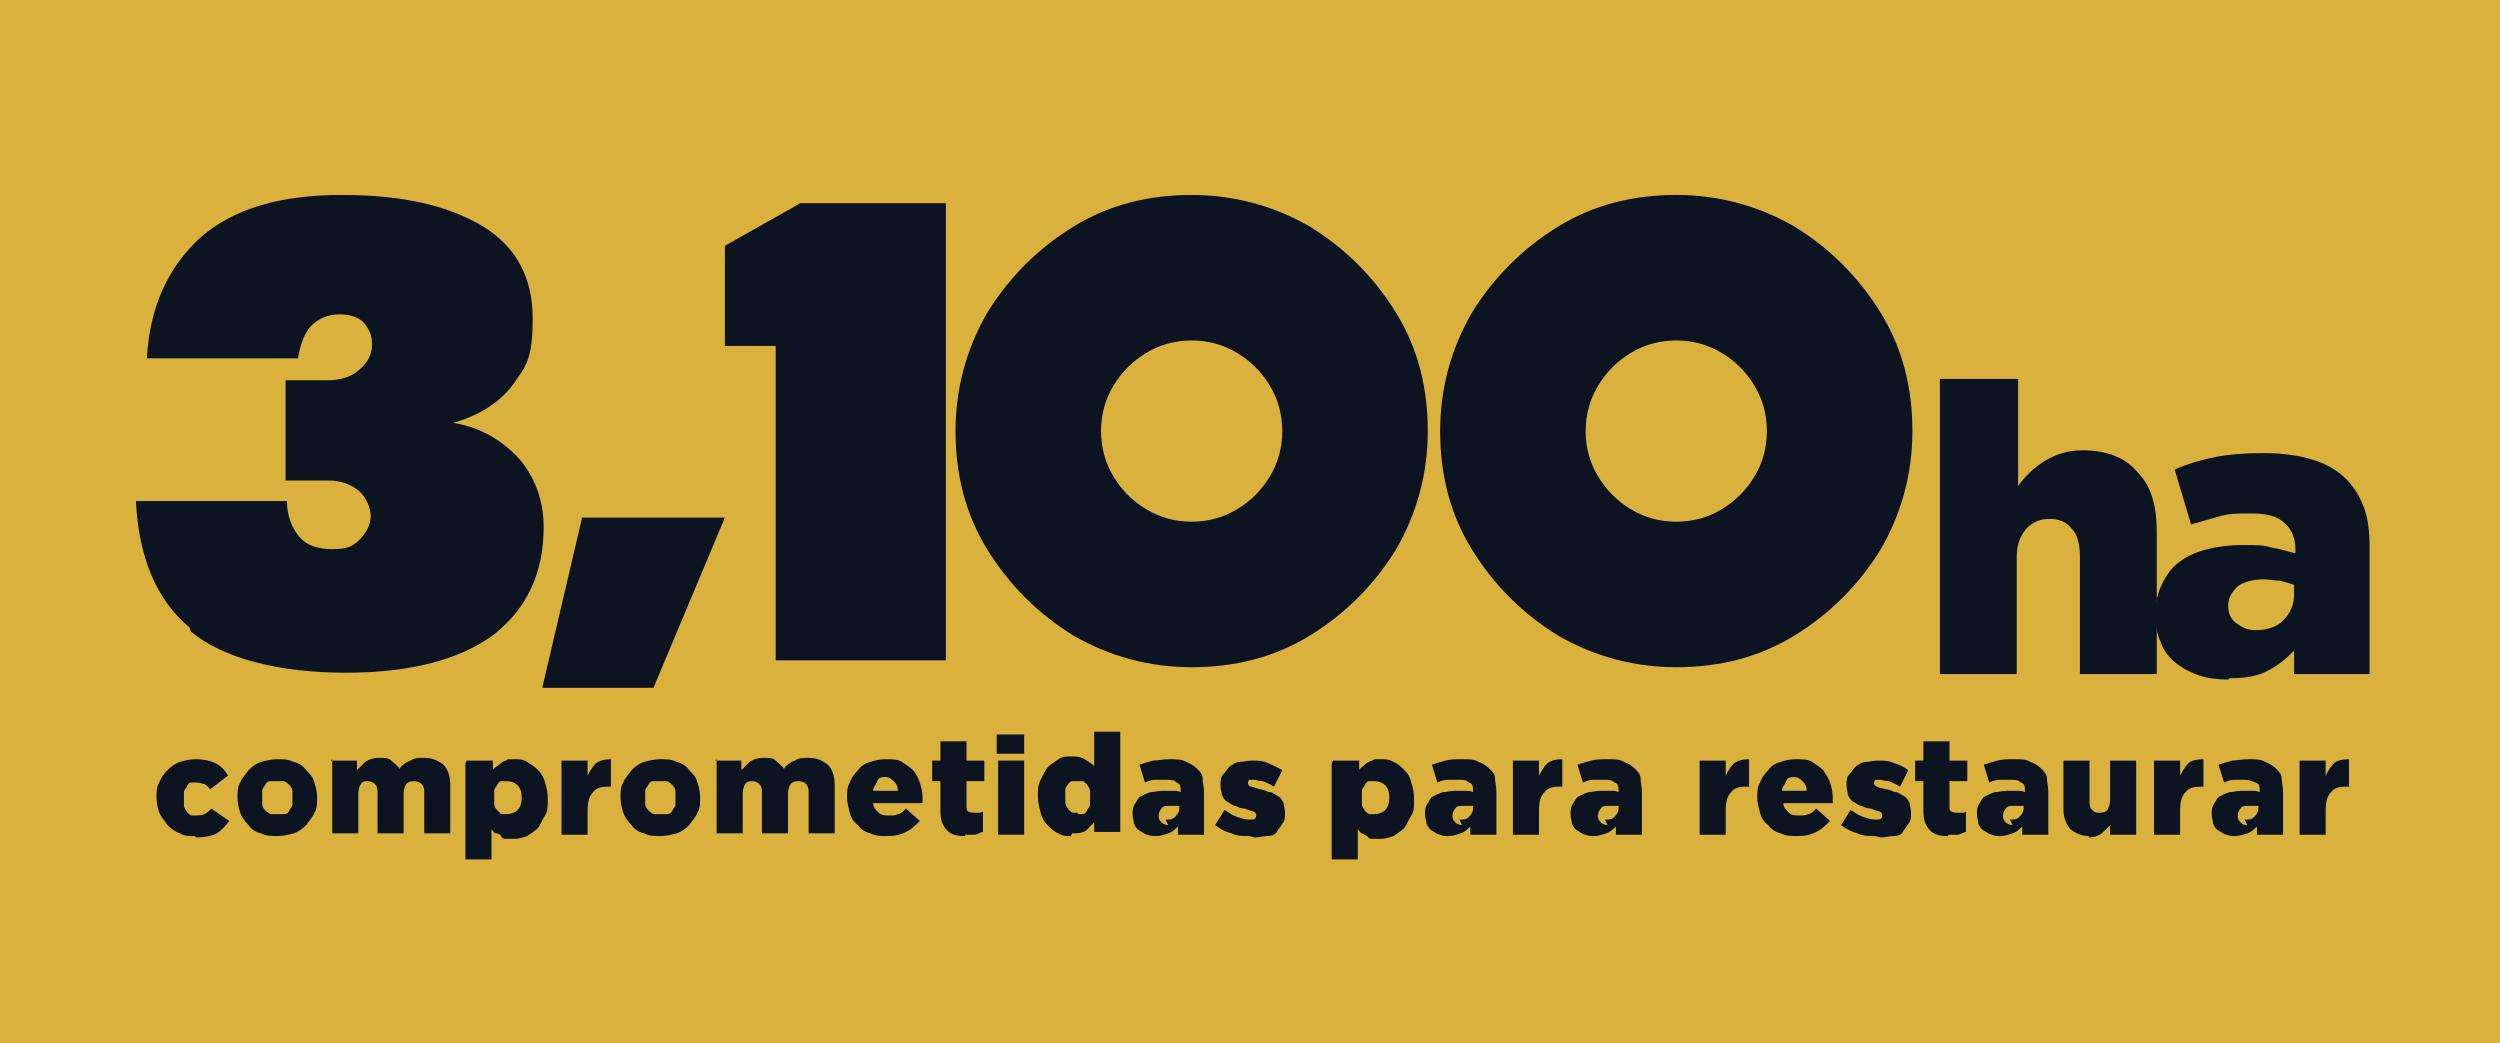
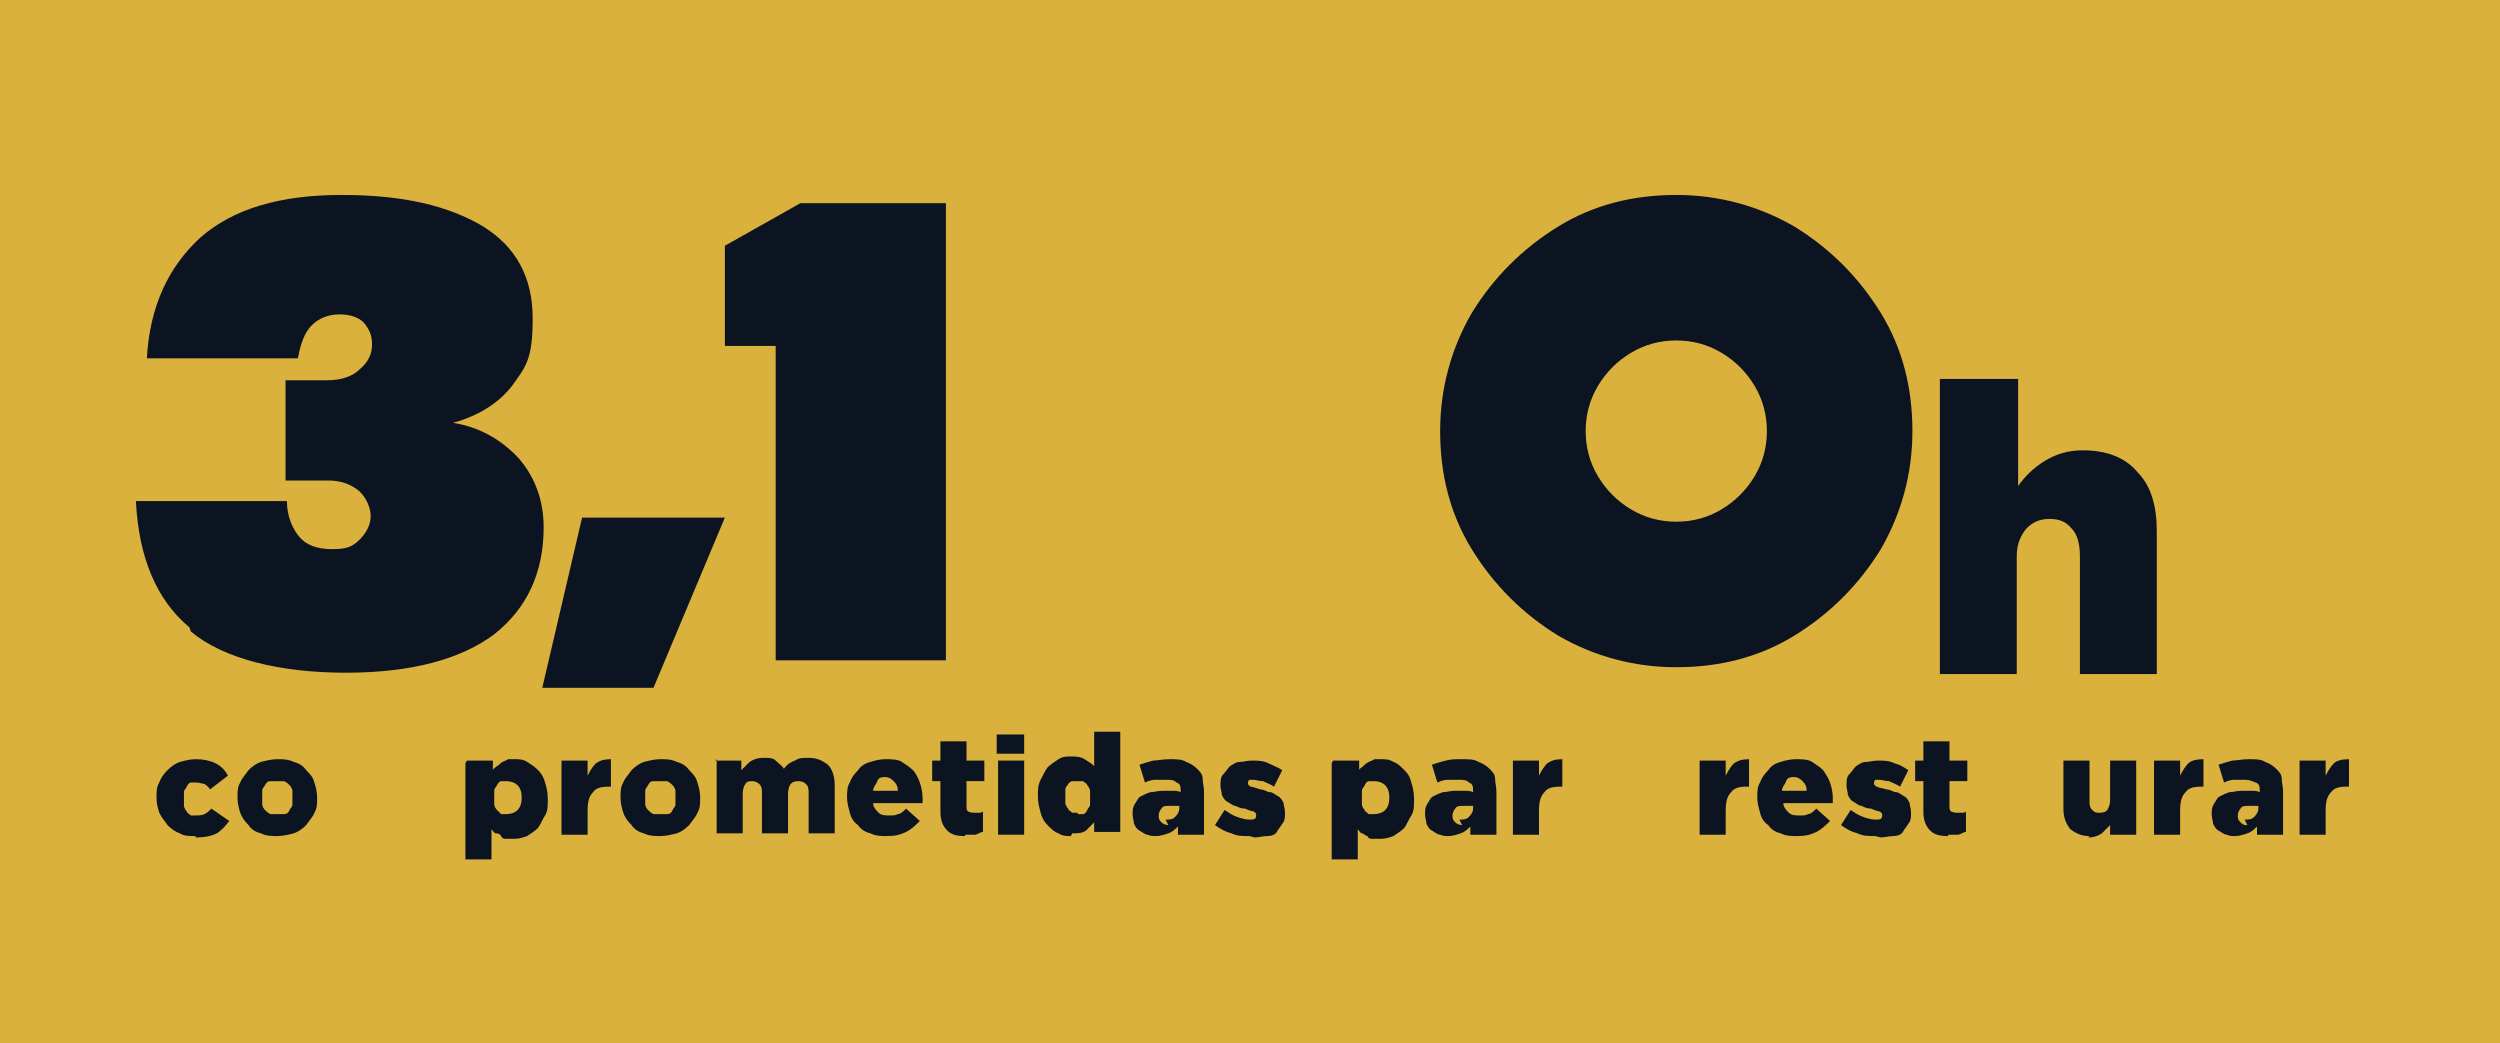
<svg xmlns="http://www.w3.org/2000/svg" version="1.1" viewBox="0 0 182.1 76">
  <defs>
    <style>
      .cls-1 {
        fill: #dab13c;
      }

      .cls-2 {
        isolation: isolate;
      }

      .cls-3 {
        fill: #0b1420;
      }
    </style>
  </defs>
  <g>
    <g id="Capa_1">
      <polygon class="cls-1" points="-.7 -.7 -.7 45.6 -.7 77.6 36.1 77.6 169.6 77.6 183.7 77.6 183.7 45.6 183.7 -.7 -.7 -.7" />
      <g>
        <path class="cls-3" d="M141.4,27.6h5.6v7.8c.5-.7,1.1-1.3,1.9-1.8.8-.5,1.7-.8,2.8-.8,1.7,0,3.1.5,4,1.6,1,1,1.4,2.5,1.4,4.3v10.4h-5.6v-8.6c0-.9-.2-1.6-.6-2-.4-.5-.9-.7-1.6-.7s-1.2.2-1.7.7c-.4.5-.7,1.1-.7,2v8.6h-5.6v-21.5Z" />
-         <path class="cls-3" d="M162.3,49.5c-.8,0-1.5-.1-2.1-.3-.6-.2-1.2-.5-1.7-.9-.5-.4-.9-.9-1.1-1.5-.3-.6-.4-1.3-.4-2.1h0c0-.9.2-1.6.5-2.2.3-.6.7-1.2,1.3-1.6.5-.4,1.2-.7,2-.9.8-.2,1.6-.3,2.6-.3s1.5,0,2.1.2c.7.1,1.2.3,1.7.4v-.3c0-.8-.3-1.5-.8-1.9-.5-.5-1.3-.7-2.4-.7s-1.6,0-2.3.2c-.7.2-1.4.4-2.1.6l-1.2-4c.9-.4,1.9-.7,2.9-.9,1-.2,2.2-.3,3.6-.3s2.7.2,3.6.5c1,.3,1.8.8,2.4,1.4.6.6,1,1.3,1.3,2.1.3.8.4,1.8.4,2.9v9.2h-5.5v-1.7c-.6.6-1.2,1.1-2,1.5-.8.4-1.7.5-2.7.5ZM164.3,45.9c.8,0,1.5-.2,2-.7.5-.5.8-1.1.8-1.9v-.7c-.3-.1-.6-.2-1-.3-.4,0-.8-.1-1.2-.1-.8,0-1.5.2-1.9.5-.4.4-.7.8-.7,1.4h0c0,.6.2,1,.6,1.3.4.3.8.5,1.4.5Z" />
      </g>
      <g id="mil" class="cls-2">
        <g class="cls-2">
          <path class="cls-3" d="M14.2,60.9c-.4,0-.8,0-1.1-.2-.3-.1-.6-.3-.9-.6-.2-.3-.4-.5-.6-.9-.1-.3-.2-.7-.2-1.1h0c0-.4,0-.8.2-1.1.1-.3.3-.6.6-.9.3-.3.6-.5.9-.6.4-.1.7-.2,1.2-.2s1,.1,1.4.3c.4.2.7.5.9.9l-1.3,1c-.1-.2-.3-.3-.4-.4-.2,0-.3-.1-.6-.1s-.3,0-.4,0c-.1,0-.2.1-.3.3,0,.1-.2.2-.2.4s0,.3,0,.5h0c0,.2,0,.4,0,.5,0,.1.1.3.2.4,0,.1.2.2.3.3.1,0,.3,0,.4,0s.4,0,.6-.1.3-.2.5-.4l1.3.9c-.3.4-.6.7-.9.9-.4.2-.9.3-1.5.3Z" />
          <path class="cls-3" d="M20.2,60.9c-.4,0-.8,0-1.2-.2-.4-.1-.7-.3-.9-.6-.3-.3-.5-.6-.6-.9-.1-.3-.2-.7-.2-1.1h0c0-.4,0-.8.2-1.1.1-.3.4-.6.6-.9.3-.3.6-.5.9-.6.4-.1.8-.2,1.2-.2s.8,0,1.2.2c.4.1.7.3.9.6.3.3.5.5.6.9.1.3.2.7.2,1.1h0c0,.4,0,.8-.2,1.1-.1.3-.4.6-.6.9-.3.3-.6.5-.9.6-.4.1-.8.2-1.2.2ZM20.2,59.3c.2,0,.3,0,.5,0s.3-.1.4-.3c0-.1.2-.2.2-.4,0-.1,0-.3,0-.5h0c0-.2,0-.3,0-.5,0-.1-.1-.3-.2-.4-.1-.1-.2-.2-.4-.3-.1,0-.3,0-.5,0s-.3,0-.5,0-.3.1-.4.3-.2.2-.2.4c0,.1,0,.3,0,.5h0c0,.2,0,.3,0,.5,0,.1.1.3.2.4.1.1.2.2.4.3.1,0,.3,0,.5,0Z" />
-           <path class="cls-3" d="M24.1,55.4h1.9v.7c.2-.2.4-.4.6-.6.3-.2.6-.3,1-.3s.7,0,.9.2.5.4.6.6c.2-.3.5-.5.8-.6.3-.2.6-.2,1-.2.6,0,1,.2,1.4.5.3.3.5.8.5,1.5v3.5h-1.9v-2.9c0-.3,0-.5-.2-.7-.1-.1-.3-.2-.5-.2s-.4,0-.6.2c-.1.1-.2.4-.2.7v2.9h-1.9v-2.9c0-.3,0-.5-.2-.7-.1-.1-.3-.2-.5-.2s-.4,0-.5.2c-.1.1-.2.4-.2.7v2.9h-1.9v-5.4Z" />
          <path class="cls-3" d="M34,55.4h1.9v.7c0-.1.2-.2.3-.3.1,0,.2-.2.4-.3s.3-.1.4-.2c.2,0,.3,0,.5,0,.3,0,.6,0,.9.2s.5.3.8.6c.2.2.4.5.5.9.1.3.2.7.2,1.2h0c0,.5,0,.9-.2,1.2s-.3.6-.5.9c-.2.2-.5.4-.8.6-.3.1-.6.2-.9.2s-.4,0-.6,0c-.2,0-.3,0-.4-.2s-.3-.2-.4-.2c-.1,0-.2-.2-.3-.3v2.2h-1.9v-7ZM36.9,59.3c.3,0,.6-.1.8-.3.2-.2.3-.5.3-.9h0c0-.4-.1-.7-.3-.9-.2-.2-.5-.3-.8-.3s-.3,0-.4,0c-.1,0-.2.1-.3.3s-.2.2-.2.4,0,.3,0,.5h0c0,.2,0,.4,0,.5,0,.1.1.3.2.4s.2.2.3.3c.1,0,.3,0,.4,0Z" />
          <path class="cls-3" d="M40.9,55.4h1.9v1.1c.2-.4.4-.7.6-.9.3-.2.6-.3,1.1-.3v2h-.2c-.5,0-.9.1-1.1.4-.3.3-.4.7-.4,1.4v1.7h-1.9v-5.4Z" />
          <path class="cls-3" d="M48.1,60.9c-.4,0-.8,0-1.2-.2-.4-.1-.7-.3-.9-.6-.3-.3-.5-.6-.6-.9-.1-.3-.2-.7-.2-1.1h0c0-.4,0-.8.2-1.1.1-.3.4-.6.6-.9.3-.3.6-.5.9-.6.4-.1.8-.2,1.2-.2s.8,0,1.2.2c.4.1.7.3.9.6.3.3.5.5.6.9.1.3.2.7.2,1.1h0c0,.4,0,.8-.2,1.1-.1.3-.4.6-.6.9-.3.3-.6.5-.9.6-.4.1-.8.2-1.2.2ZM48.1,59.3c.2,0,.3,0,.5,0s.3-.1.4-.3c0-.1.2-.2.2-.4,0-.1,0-.3,0-.5h0c0-.2,0-.3,0-.5,0-.1-.1-.3-.2-.4-.1-.1-.2-.2-.4-.3-.1,0-.3,0-.5,0s-.3,0-.5,0-.3.1-.4.3-.2.2-.2.4c0,.1,0,.3,0,.5h0c0,.2,0,.3,0,.5,0,.1.1.3.2.4.1.1.2.2.4.3.1,0,.3,0,.5,0Z" />
          <path class="cls-3" d="M52.1,55.4h1.9v.7c.2-.2.4-.4.6-.6.3-.2.6-.3,1-.3s.7,0,.9.2.5.4.6.6c.2-.3.5-.5.8-.6.3-.2.6-.2,1-.2.6,0,1,.2,1.4.5.3.3.5.8.5,1.5v3.5h-1.9v-2.9c0-.3,0-.5-.2-.7-.1-.1-.3-.2-.5-.2s-.4,0-.6.2c-.1.1-.2.4-.2.7v2.9h-1.9v-2.9c0-.3,0-.5-.2-.7-.1-.1-.3-.2-.5-.2s-.4,0-.5.2c-.1.1-.2.4-.2.7v2.9h-1.9v-5.4Z" />
          <path class="cls-3" d="M64.6,60.9c-.4,0-.8,0-1.2-.2-.4-.1-.7-.3-.9-.6-.3-.2-.5-.5-.6-.9s-.2-.7-.2-1.1h0c0-.4,0-.8.2-1.1.1-.3.3-.6.6-.9.2-.3.5-.5.9-.6.3-.1.7-.2,1.1-.2s.9,0,1.2.2.6.4.8.6.4.6.5.9.2.7.2,1.1v.2c0,0,0,.1,0,.2h-3.6c0,.3.2.5.4.7s.5.2.8.2.4,0,.6-.1c.2,0,.4-.2.6-.4l1,.9c-.3.3-.6.6-1,.8-.4.2-.8.3-1.4.3ZM65.4,57.6c0-.3-.1-.5-.3-.7-.2-.2-.4-.3-.6-.3s-.5,0-.6.3-.3.4-.3.7h1.9Z" />
          <path class="cls-3" d="M70.3,60.9c-.6,0-1-.1-1.3-.4s-.5-.7-.5-1.4v-2.2h-.6v-1.5h.6v-1.4h1.9v1.4h1.3v1.5h-1.3v1.8c0,.2,0,.3.1.4,0,0,.2.1.4.1s.2,0,.4,0c.1,0,.2,0,.3-.1v1.5c-.2,0-.4.2-.6.2-.2,0-.5,0-.7,0Z" />
          <path class="cls-3" d="M72.6,53.5h2v1.4h-2v-1.4ZM72.7,55.4h1.9v5.4h-1.9v-5.4Z" />
          <path class="cls-3" d="M78,60.9c-.3,0-.6,0-.9-.2-.3-.1-.5-.3-.8-.6-.2-.2-.4-.5-.5-.9s-.2-.7-.2-1.2h0c0-.5,0-.8.2-1.2s.3-.6.5-.9c.2-.2.5-.4.8-.6s.6-.2.9-.2.7,0,1,.2c.3.2.5.3.7.5v-2.5h1.9v7.3h-1.9v-.7c-.2.2-.4.4-.6.6-.3.2-.6.2-1,.2ZM78.5,59.3c.2,0,.3,0,.4,0,.1,0,.2-.1.3-.3,0-.1.2-.2.2-.4,0-.1,0-.3,0-.5h0c0-.2,0-.4,0-.5s-.1-.3-.2-.4c0-.1-.2-.2-.3-.3-.1,0-.3,0-.4,0s-.3,0-.4,0c-.1,0-.2.1-.3.2,0,.1-.2.2-.2.4,0,.1,0,.3,0,.5h0c0,.2,0,.4,0,.5,0,.1.1.3.2.4,0,.1.2.2.3.3.1,0,.3,0,.4,0Z" />
          <path class="cls-3" d="M84.3,60.9c-.3,0-.5,0-.7-.1-.2,0-.4-.2-.6-.3-.2-.1-.3-.3-.4-.5,0-.2-.1-.4-.1-.7h0c0-.3,0-.5.2-.8s.2-.4.4-.5c.2-.1.4-.2.7-.3.3,0,.5-.1.9-.1s.5,0,.7,0,.4,0,.6.1h0c0-.4,0-.6-.3-.7-.2-.2-.4-.2-.8-.2s-.5,0-.8,0c-.2,0-.5.1-.7.2l-.4-1.3c.3-.1.6-.2,1-.3.3,0,.7-.1,1.2-.1s.9,0,1.2.2c.3.1.6.3.8.5.2.2.4.4.4.7s.1.6.1,1v3.1h-1.9v-.6c-.2.2-.4.4-.7.5-.3.1-.6.2-.9.2ZM84.9,59.7c.3,0,.5,0,.7-.2s.3-.4.3-.6v-.2c0,0-.2,0-.3,0-.1,0-.3,0-.4,0-.3,0-.5,0-.6.2-.1.1-.2.3-.2.5h0c0,.2,0,.3.2.5.1.1.3.2.5.2Z" />
-           <path class="cls-3" d="M91,60.9c-.5,0-.9,0-1.3-.2-.4-.1-.8-.3-1.2-.6l.7-1.1c.3.2.6.4.9.5.3.1.6.2.9.2s.5,0,.5-.3h0c0-.1,0-.2-.2-.3-.1,0-.4-.1-.6-.2-.3,0-.5-.1-.7-.2-.2,0-.4-.2-.6-.3-.2-.1-.3-.3-.4-.5,0-.2-.1-.4-.1-.7h0c0-.3,0-.6.2-.8s.3-.4.5-.6c.2-.1.4-.3.7-.3.3,0,.5-.1.9-.1s.8,0,1.2.2.7.3,1,.5l-.6,1.2c-.3-.2-.6-.3-.8-.4-.3,0-.5-.1-.7-.1s-.3,0-.3,0c0,0-.1.1-.1.2h0c0,.1,0,.2.2.3.1,0,.4.1.7.2.3,0,.5.2.7.2.2,0,.4.2.6.3.2.1.3.3.4.5,0,.2.1.4.1.7h0c0,.3,0,.6-.2.8-.1.2-.3.4-.4.6s-.4.3-.7.3c-.3,0-.6.1-.9.1Z" />
+           <path class="cls-3" d="M91,60.9c-.5,0-.9,0-1.3-.2-.4-.1-.8-.3-1.2-.6l.7-1.1c.3.2.6.4.9.5.3.1.6.2.9.2s.5,0,.5-.3h0c0-.1,0-.2-.2-.3-.1,0-.4-.1-.6-.2-.3,0-.5-.1-.7-.2-.2,0-.4-.2-.6-.3-.2-.1-.3-.3-.4-.5,0-.2-.1-.4-.1-.7h0c0-.3,0-.6.2-.8s.3-.4.5-.6c.2-.1.4-.3.7-.3.3,0,.5-.1.9-.1s.8,0,1.2.2.7.3,1,.5l-.6,1.2c-.3-.2-.6-.3-.8-.4-.3,0-.5-.1-.7-.1s-.3,0-.3,0c0,0-.1.1-.1.2c0,.1,0,.2.2.3.1,0,.4.1.7.2.3,0,.5.2.7.2.2,0,.4.2.6.3.2.1.3.3.4.5,0,.2.1.4.1.7h0c0,.3,0,.6-.2.8-.1.2-.3.4-.4.6s-.4.3-.7.3c-.3,0-.6.1-.9.1Z" />
          <path class="cls-3" d="M97.1,55.4h1.9v.7c0-.1.2-.2.3-.3s.2-.2.4-.3.3-.1.4-.2c.2,0,.3,0,.5,0,.3,0,.6,0,.9.2.3.1.5.3.8.6s.4.5.5.9c.1.3.2.7.2,1.2h0c0,.5,0,.9-.2,1.2s-.3.6-.5.9c-.2.2-.5.4-.8.6-.3.1-.6.2-.9.2s-.4,0-.6,0-.3,0-.4-.2c-.1,0-.3-.2-.4-.2-.1,0-.2-.2-.3-.3v2.2h-1.9v-7ZM100.1,59.3c.3,0,.6-.1.8-.3.2-.2.3-.5.3-.9h0c0-.4-.1-.7-.3-.9-.2-.2-.5-.3-.8-.3s-.3,0-.4,0c-.1,0-.2.1-.3.3,0,.1-.2.2-.2.4,0,.1,0,.3,0,.5h0c0,.2,0,.4,0,.5,0,.1.1.3.2.4,0,.1.2.2.3.3.1,0,.3,0,.4,0Z" />
          <path class="cls-3" d="M105.6,60.9c-.3,0-.5,0-.7-.1-.2,0-.4-.2-.6-.3-.2-.1-.3-.3-.4-.5,0-.2-.1-.4-.1-.7h0c0-.3,0-.5.2-.8s.2-.4.4-.5c.2-.1.4-.2.7-.3.3,0,.5-.1.9-.1s.5,0,.7,0,.4,0,.6.1h0c0-.4,0-.6-.3-.7-.2-.2-.4-.2-.8-.2s-.5,0-.8,0c-.2,0-.5.1-.7.2l-.4-1.3c.3-.1.6-.2,1-.3s.7-.1,1.2-.1.9,0,1.2.2c.3.1.6.3.8.5.2.2.4.4.4.7,0,.3.1.6.1,1v3.1h-1.9v-.6c-.2.2-.4.4-.7.5-.3.1-.6.2-.9.2ZM106.3,59.7c.3,0,.5,0,.7-.2.2-.2.3-.4.3-.6v-.2c0,0-.2,0-.3,0s-.3,0-.4,0c-.3,0-.5,0-.6.2-.1.1-.2.3-.2.5h0c0,.2,0,.3.2.5.1.1.3.2.5.2Z" />
          <path class="cls-3" d="M110.2,55.4h1.9v1.1c.2-.4.4-.7.6-.9.3-.2.6-.3,1.1-.3v2h-.2c-.5,0-.9.1-1.1.4-.3.3-.4.7-.4,1.4v1.7h-1.9v-5.4Z" />
-           <path class="cls-3" d="M116.2,60.9c-.3,0-.5,0-.7-.1-.2,0-.4-.2-.6-.3-.2-.1-.3-.3-.4-.5,0-.2-.1-.4-.1-.7h0c0-.3,0-.5.2-.8s.2-.4.4-.5c.2-.1.4-.2.7-.3.3,0,.5-.1.9-.1s.5,0,.7,0,.4,0,.6.1h0c0-.4,0-.6-.3-.7-.2-.2-.4-.2-.8-.2s-.5,0-.8,0c-.2,0-.5.1-.7.2l-.4-1.3c.3-.1.6-.2,1-.3s.7-.1,1.2-.1.9,0,1.2.2c.3.1.6.3.8.5.2.2.4.4.4.7,0,.3.1.6.1,1v3.1h-1.9v-.6c-.2.2-.4.4-.7.5-.3.1-.6.2-.9.2ZM116.9,59.7c.3,0,.5,0,.7-.2.2-.2.3-.4.3-.6v-.2c0,0-.2,0-.3,0s-.3,0-.4,0c-.3,0-.5,0-.6.2-.1.1-.2.3-.2.5h0c0,.2,0,.3.2.5.1.1.3.2.5.2Z" />
          <path class="cls-3" d="M123.8,55.4h1.9v1.1c.2-.4.4-.7.6-.9.3-.2.6-.3,1.1-.3v2h-.2c-.5,0-.9.1-1.1.4-.3.3-.4.7-.4,1.4v1.7h-1.9v-5.4Z" />
          <path class="cls-3" d="M130.9,60.9c-.4,0-.8,0-1.2-.2-.4-.1-.7-.3-.9-.6-.3-.2-.5-.5-.6-.9s-.2-.7-.2-1.1h0c0-.4,0-.8.2-1.1.1-.3.3-.6.6-.9.2-.3.5-.5.9-.6.3-.1.7-.2,1.1-.2s.9,0,1.2.2c.3.2.6.4.8.6.2.3.4.6.5.9s.2.7.2,1.1v.2c0,0,0,.1,0,.2h-3.6c0,.3.2.5.4.7s.5.2.8.2.4,0,.6-.1c.2,0,.4-.2.6-.4l1,.9c-.3.3-.6.6-1,.8s-.8.3-1.4.3ZM131.6,57.6c0-.3-.1-.5-.3-.7s-.4-.3-.6-.3-.5,0-.6.3-.3.4-.3.7h1.9Z" />
          <path class="cls-3" d="M136.6,60.9c-.5,0-.9,0-1.3-.2-.4-.1-.8-.3-1.2-.6l.7-1.1c.3.2.6.4.9.5.3.1.6.2.9.2s.5,0,.5-.3h0c0-.1,0-.2-.2-.3-.1,0-.4-.1-.6-.2-.3,0-.5-.1-.7-.2-.2,0-.4-.2-.6-.3-.2-.1-.3-.3-.4-.5,0-.2-.1-.4-.1-.7h0c0-.3,0-.6.2-.8s.3-.4.5-.6c.2-.1.4-.3.7-.3.3,0,.5-.1.9-.1s.8,0,1.2.2c.4.1.7.3,1,.5l-.6,1.2c-.3-.2-.6-.3-.8-.4-.3,0-.5-.1-.7-.1s-.3,0-.3,0-.1.1-.1.2h0c0,.1,0,.2.2.3s.4.1.7.2c.3,0,.5.2.7.2.2,0,.4.2.6.3.2.1.3.3.4.5,0,.2.1.4.1.7h0c0,.3,0,.6-.2.8-.1.2-.3.4-.4.6s-.4.3-.7.3c-.3,0-.6.1-.9.1Z" />
          <path class="cls-3" d="M141.9,60.9c-.6,0-1-.1-1.3-.4-.3-.3-.5-.7-.5-1.4v-2.2h-.6v-1.5h.6v-1.4h1.9v1.4h1.3v1.5h-1.3v1.8c0,.2,0,.3.1.4,0,0,.2.1.4.1s.2,0,.4,0,.2,0,.3-.1v1.5c-.2,0-.4.2-.6.2-.2,0-.5,0-.7,0Z" />
-           <path class="cls-3" d="M145.8,60.9c-.3,0-.5,0-.7-.1-.2,0-.4-.2-.6-.3-.2-.1-.3-.3-.4-.5,0-.2-.1-.4-.1-.7h0c0-.3,0-.5.2-.8s.2-.4.4-.5c.2-.1.4-.2.7-.3.3,0,.5-.1.9-.1s.5,0,.7,0,.4,0,.6.1h0c0-.4,0-.6-.3-.7-.2-.2-.4-.2-.8-.2s-.5,0-.8,0c-.2,0-.5.1-.7.2l-.4-1.3c.3-.1.6-.2,1-.3s.7-.1,1.2-.1.9,0,1.2.2c.3.1.6.3.8.5.2.2.4.4.4.7,0,.3.1.6.1,1v3.1h-1.9v-.6c-.2.2-.4.4-.7.5-.3.1-.6.2-.9.2ZM146.4,59.7c.3,0,.5,0,.7-.2.2-.2.3-.4.3-.6v-.2c0,0-.2,0-.3,0s-.3,0-.4,0c-.3,0-.5,0-.6.2-.1.1-.2.3-.2.5h0c0,.2,0,.3.2.5.1.1.3.2.5.2Z" />
          <path class="cls-3" d="M152.2,60.9c-.6,0-1-.2-1.4-.5-.3-.4-.5-.8-.5-1.5v-3.5h1.9v2.9c0,.3,0,.5.2.7s.3.2.5.2.4,0,.6-.2c.1-.2.2-.4.2-.7v-2.9h1.9v5.4h-1.9v-.7c-.2.2-.4.4-.6.6-.3.2-.6.3-1,.3Z" />
          <path class="cls-3" d="M156.9,55.4h1.9v1.1c.2-.4.4-.7.6-.9s.6-.3,1.1-.3v2h-.2c-.5,0-.9.1-1.1.4-.3.3-.4.7-.4,1.4v1.7h-1.9v-5.4Z" />
          <path class="cls-3" d="M162.9,60.9c-.3,0-.5,0-.7-.1-.2,0-.4-.2-.6-.3-.2-.1-.3-.3-.4-.5,0-.2-.1-.4-.1-.7h0c0-.3,0-.5.2-.8s.2-.4.4-.5c.2-.1.4-.2.7-.3.3,0,.5-.1.9-.1s.5,0,.7,0,.4,0,.6.1h0c0-.4,0-.6-.3-.7s-.4-.2-.8-.2-.5,0-.8,0c-.2,0-.5.1-.7.2l-.4-1.3c.3-.1.6-.2,1-.3.3,0,.7-.1,1.2-.1s.9,0,1.2.2c.3.1.6.3.8.5.2.2.4.4.4.7,0,.3.1.6.1,1v3.1h-1.9v-.6c-.2.2-.4.4-.7.5-.3.1-.6.2-.9.2ZM163.5,59.7c.3,0,.5,0,.7-.2.2-.2.3-.4.3-.6v-.2c0,0-.2,0-.3,0-.1,0-.3,0-.4,0-.3,0-.5,0-.6.2-.1.1-.2.3-.2.5h0c0,.2,0,.3.2.5s.3.2.5.2Z" />
          <path class="cls-3" d="M167.5,55.4h1.9v1.1c.2-.4.4-.7.6-.9s.6-.3,1.1-.3v2h-.2c-.5,0-.9.1-1.1.4-.3.3-.4.7-.4,1.4v1.7h-1.9v-5.4Z" />
        </g>
      </g>
      <g id="mil-2" data-name="mil" class="cls-2">
        <g class="cls-2">
          <path class="cls-3" d="M13.8,45.7c-2.4-2-3.7-5.1-3.9-9.2h11c0,1.1.4,2,.9,2.6s1.3.9,2.4.9,1.5-.2,2-.7c.5-.5.8-1.1.8-1.7s-.3-1.3-.8-1.8c-.6-.5-1.3-.8-2.3-.8h-3.1v-7.3h3c1.1,0,1.9-.3,2.4-.8.6-.5.9-1.1.9-1.8s-.2-1.1-.6-1.6c-.4-.4-1-.6-1.8-.6s-1.5.3-2,.8c-.5.5-.8,1.3-1,2.4h-11c.2-3.8,1.6-6.7,3.9-8.8,2.4-2.1,5.8-3.1,10.3-3.1s7.8.8,10.3,2.3c2.4,1.5,3.6,3.7,3.6,6.7s-.5,3.5-1.5,4.9c-1,1.3-2.5,2.2-4.3,2.7,1.9.3,3.5,1.2,4.8,2.6,1.2,1.4,1.8,3.1,1.8,5,0,3.3-1.2,5.9-3.6,7.8-2.4,1.8-6,2.8-10.8,2.8s-8.9-1-11.3-3Z" />
          <path class="cls-3" d="M42.5,37.7h10.3l-5.2,12.4h-8.1l2.9-12.4Z" />
          <path class="cls-3" d="M56.5,25.2h-3.7v-7.3l5.5-3.1h10.6v33.3h-12.4v-22.9Z" />
-           <path class="cls-3" d="M78.2,46.3c-2.6-1.6-4.7-3.7-6.3-6.3-1.6-2.6-2.3-5.5-2.3-8.6s.8-6,2.3-8.6c1.6-2.6,3.7-4.7,6.3-6.3,2.6-1.6,5.5-2.3,8.6-2.3s6,.8,8.6,2.3c2.6,1.6,4.7,3.7,6.3,6.3,1.6,2.6,2.3,5.5,2.3,8.6s-.8,6-2.3,8.6c-1.6,2.6-3.7,4.7-6.3,6.3-2.6,1.6-5.5,2.3-8.6,2.3s-6-.8-8.6-2.3ZM90.1,37.1c1-.6,1.8-1.4,2.4-2.4.6-1,.9-2.1.9-3.3s-.3-2.3-.9-3.3c-.6-1-1.4-1.8-2.4-2.4-1-.6-2.1-.9-3.3-.9s-2.3.3-3.3.9c-1,.6-1.8,1.4-2.4,2.4-.6,1-.9,2.1-.9,3.3s.3,2.3.9,3.3c.6,1,1.4,1.8,2.4,2.4,1,.6,2.1.9,3.3.9s2.3-.3,3.3-.9Z" />
          <path class="cls-3" d="M113.5,46.3c-2.6-1.6-4.7-3.7-6.3-6.3-1.6-2.6-2.3-5.5-2.3-8.6s.8-6,2.3-8.6c1.6-2.6,3.7-4.7,6.3-6.3,2.6-1.6,5.5-2.3,8.6-2.3s6,.8,8.6,2.3c2.6,1.6,4.7,3.7,6.3,6.3,1.6,2.6,2.3,5.5,2.3,8.6s-.8,6-2.3,8.6c-1.6,2.6-3.7,4.7-6.3,6.3-2.6,1.6-5.5,2.3-8.6,2.3s-6-.8-8.6-2.3ZM125.4,37.1c1-.6,1.8-1.4,2.4-2.4.6-1,.9-2.1.9-3.3s-.3-2.3-.9-3.3c-.6-1-1.4-1.8-2.4-2.4-1-.6-2.1-.9-3.3-.9s-2.3.3-3.3.9c-1,.6-1.8,1.4-2.4,2.4-.6,1-.9,2.1-.9,3.3s.3,2.3.9,3.3c.6,1,1.4,1.8,2.4,2.4,1,.6,2.1.9,3.3.9s2.3-.3,3.3-.9Z" />
        </g>
      </g>
    </g>
  </g>
</svg>